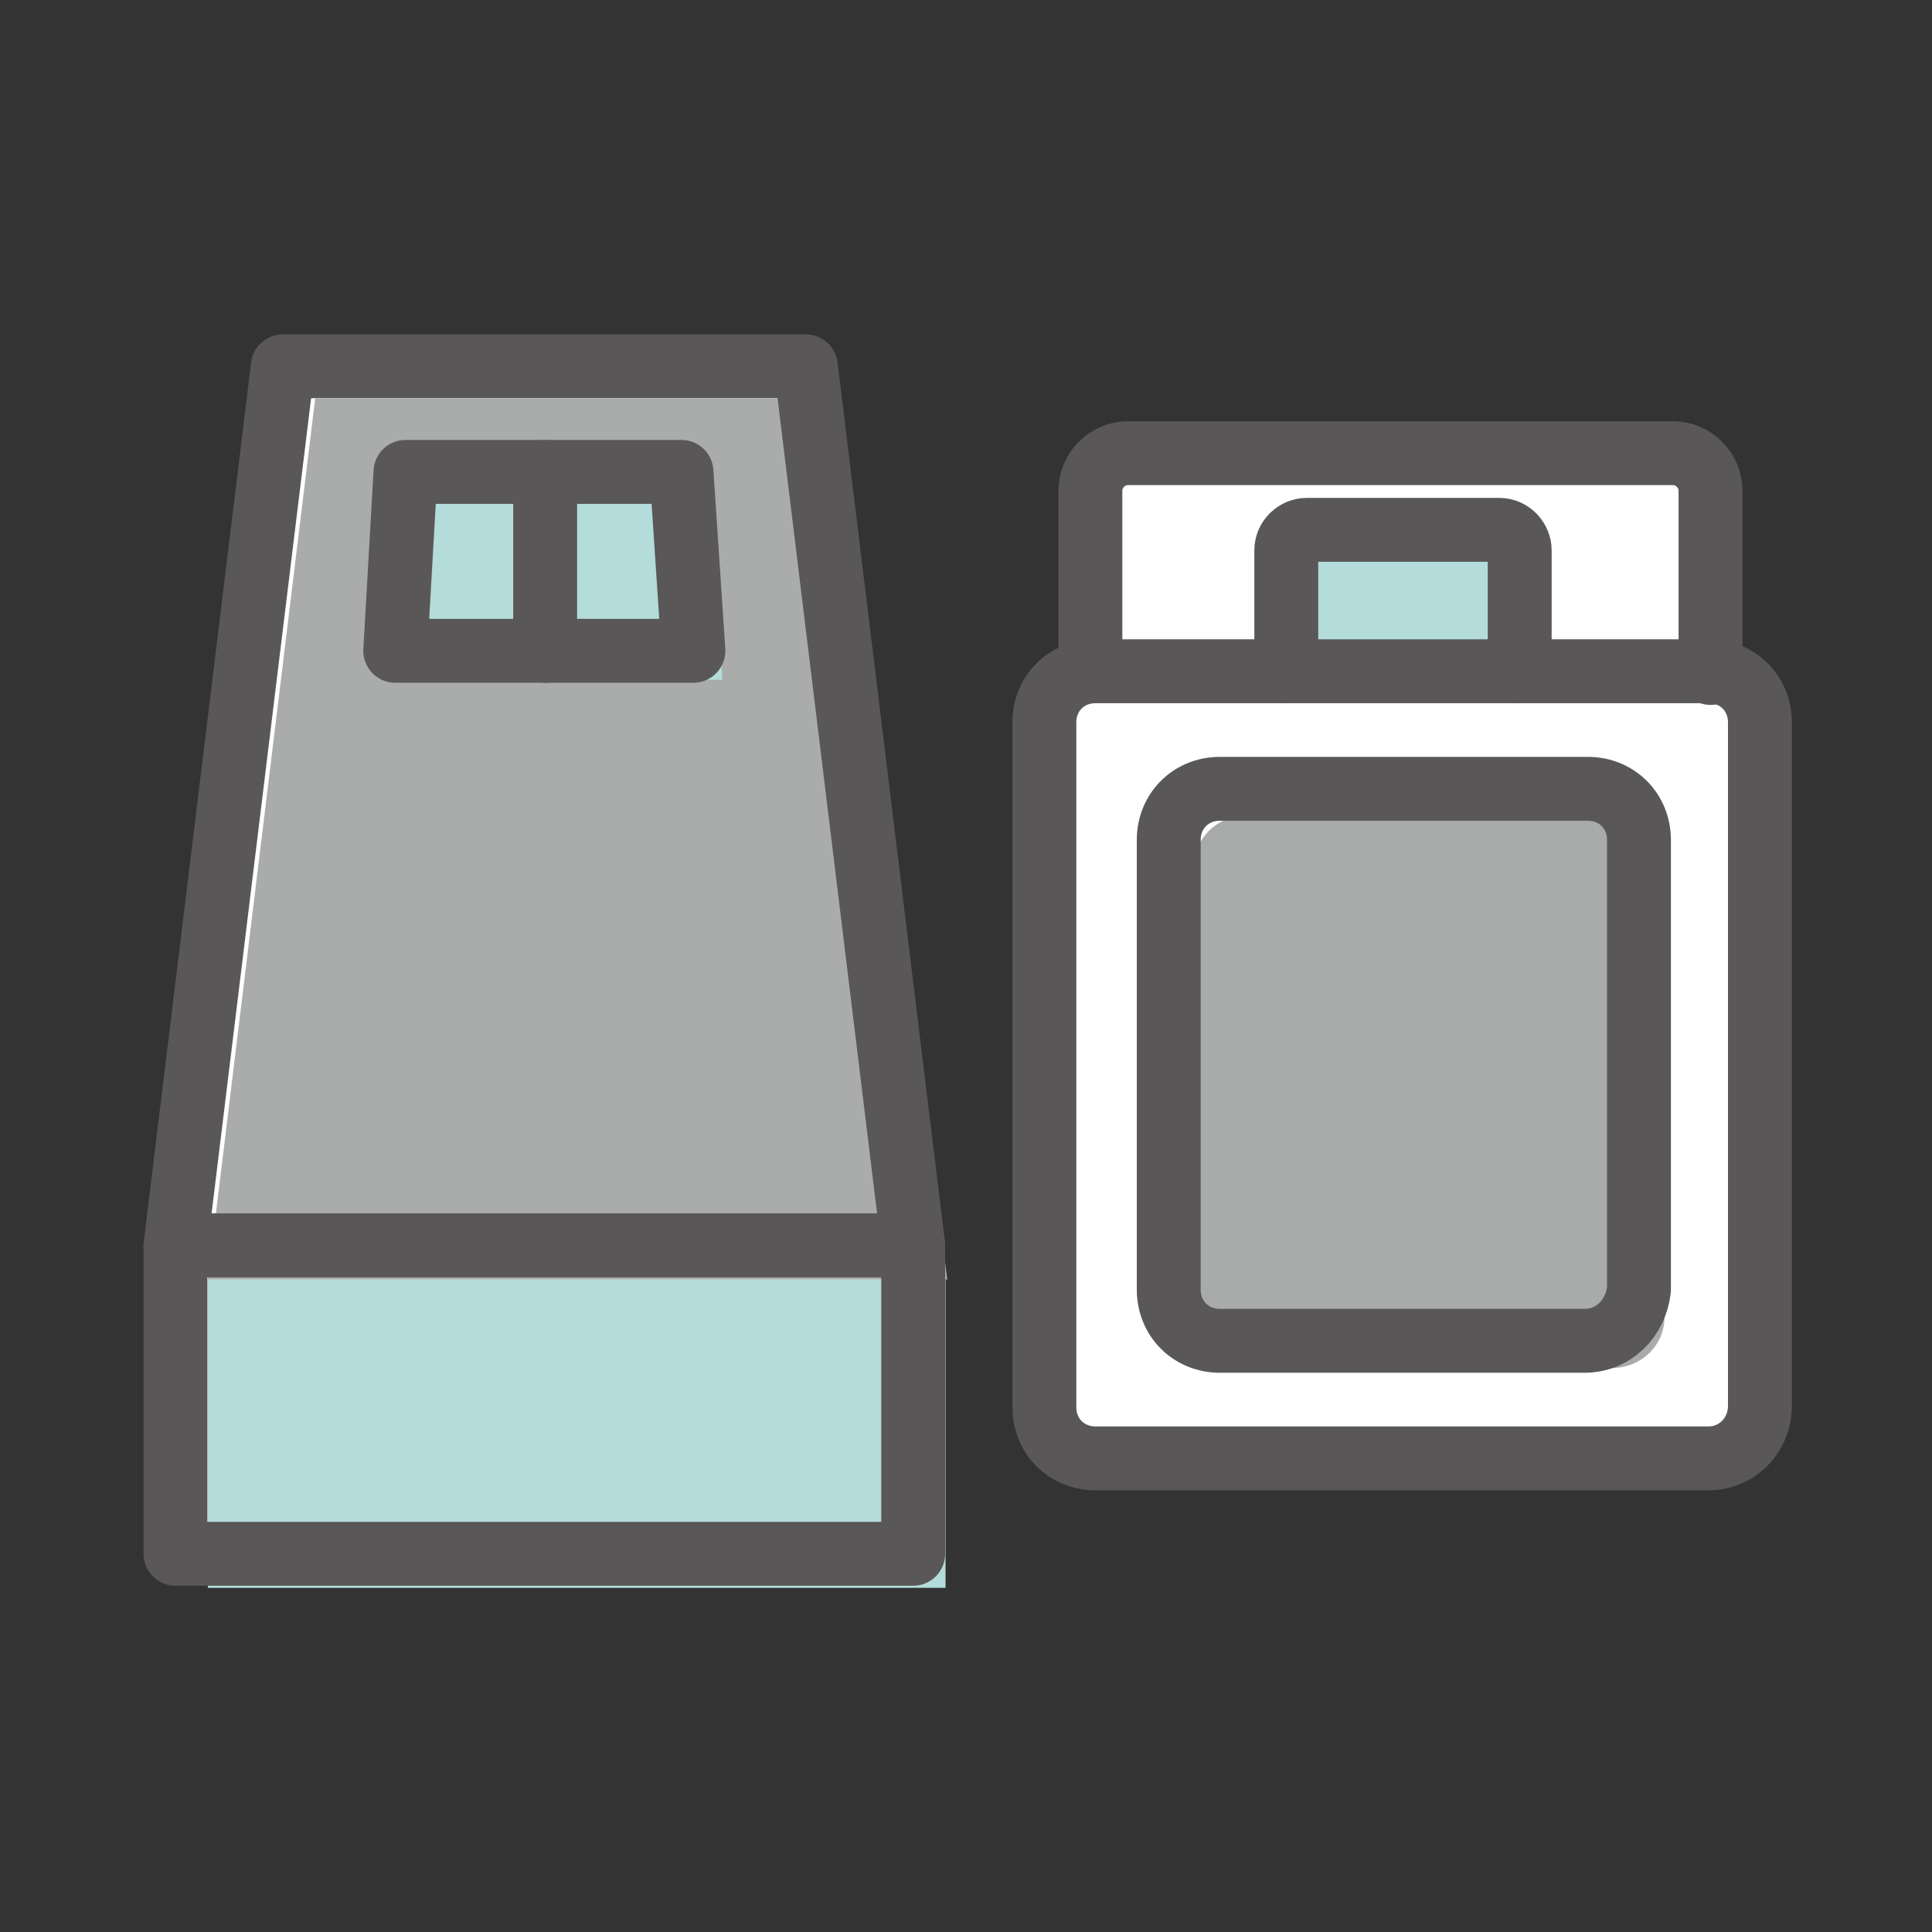
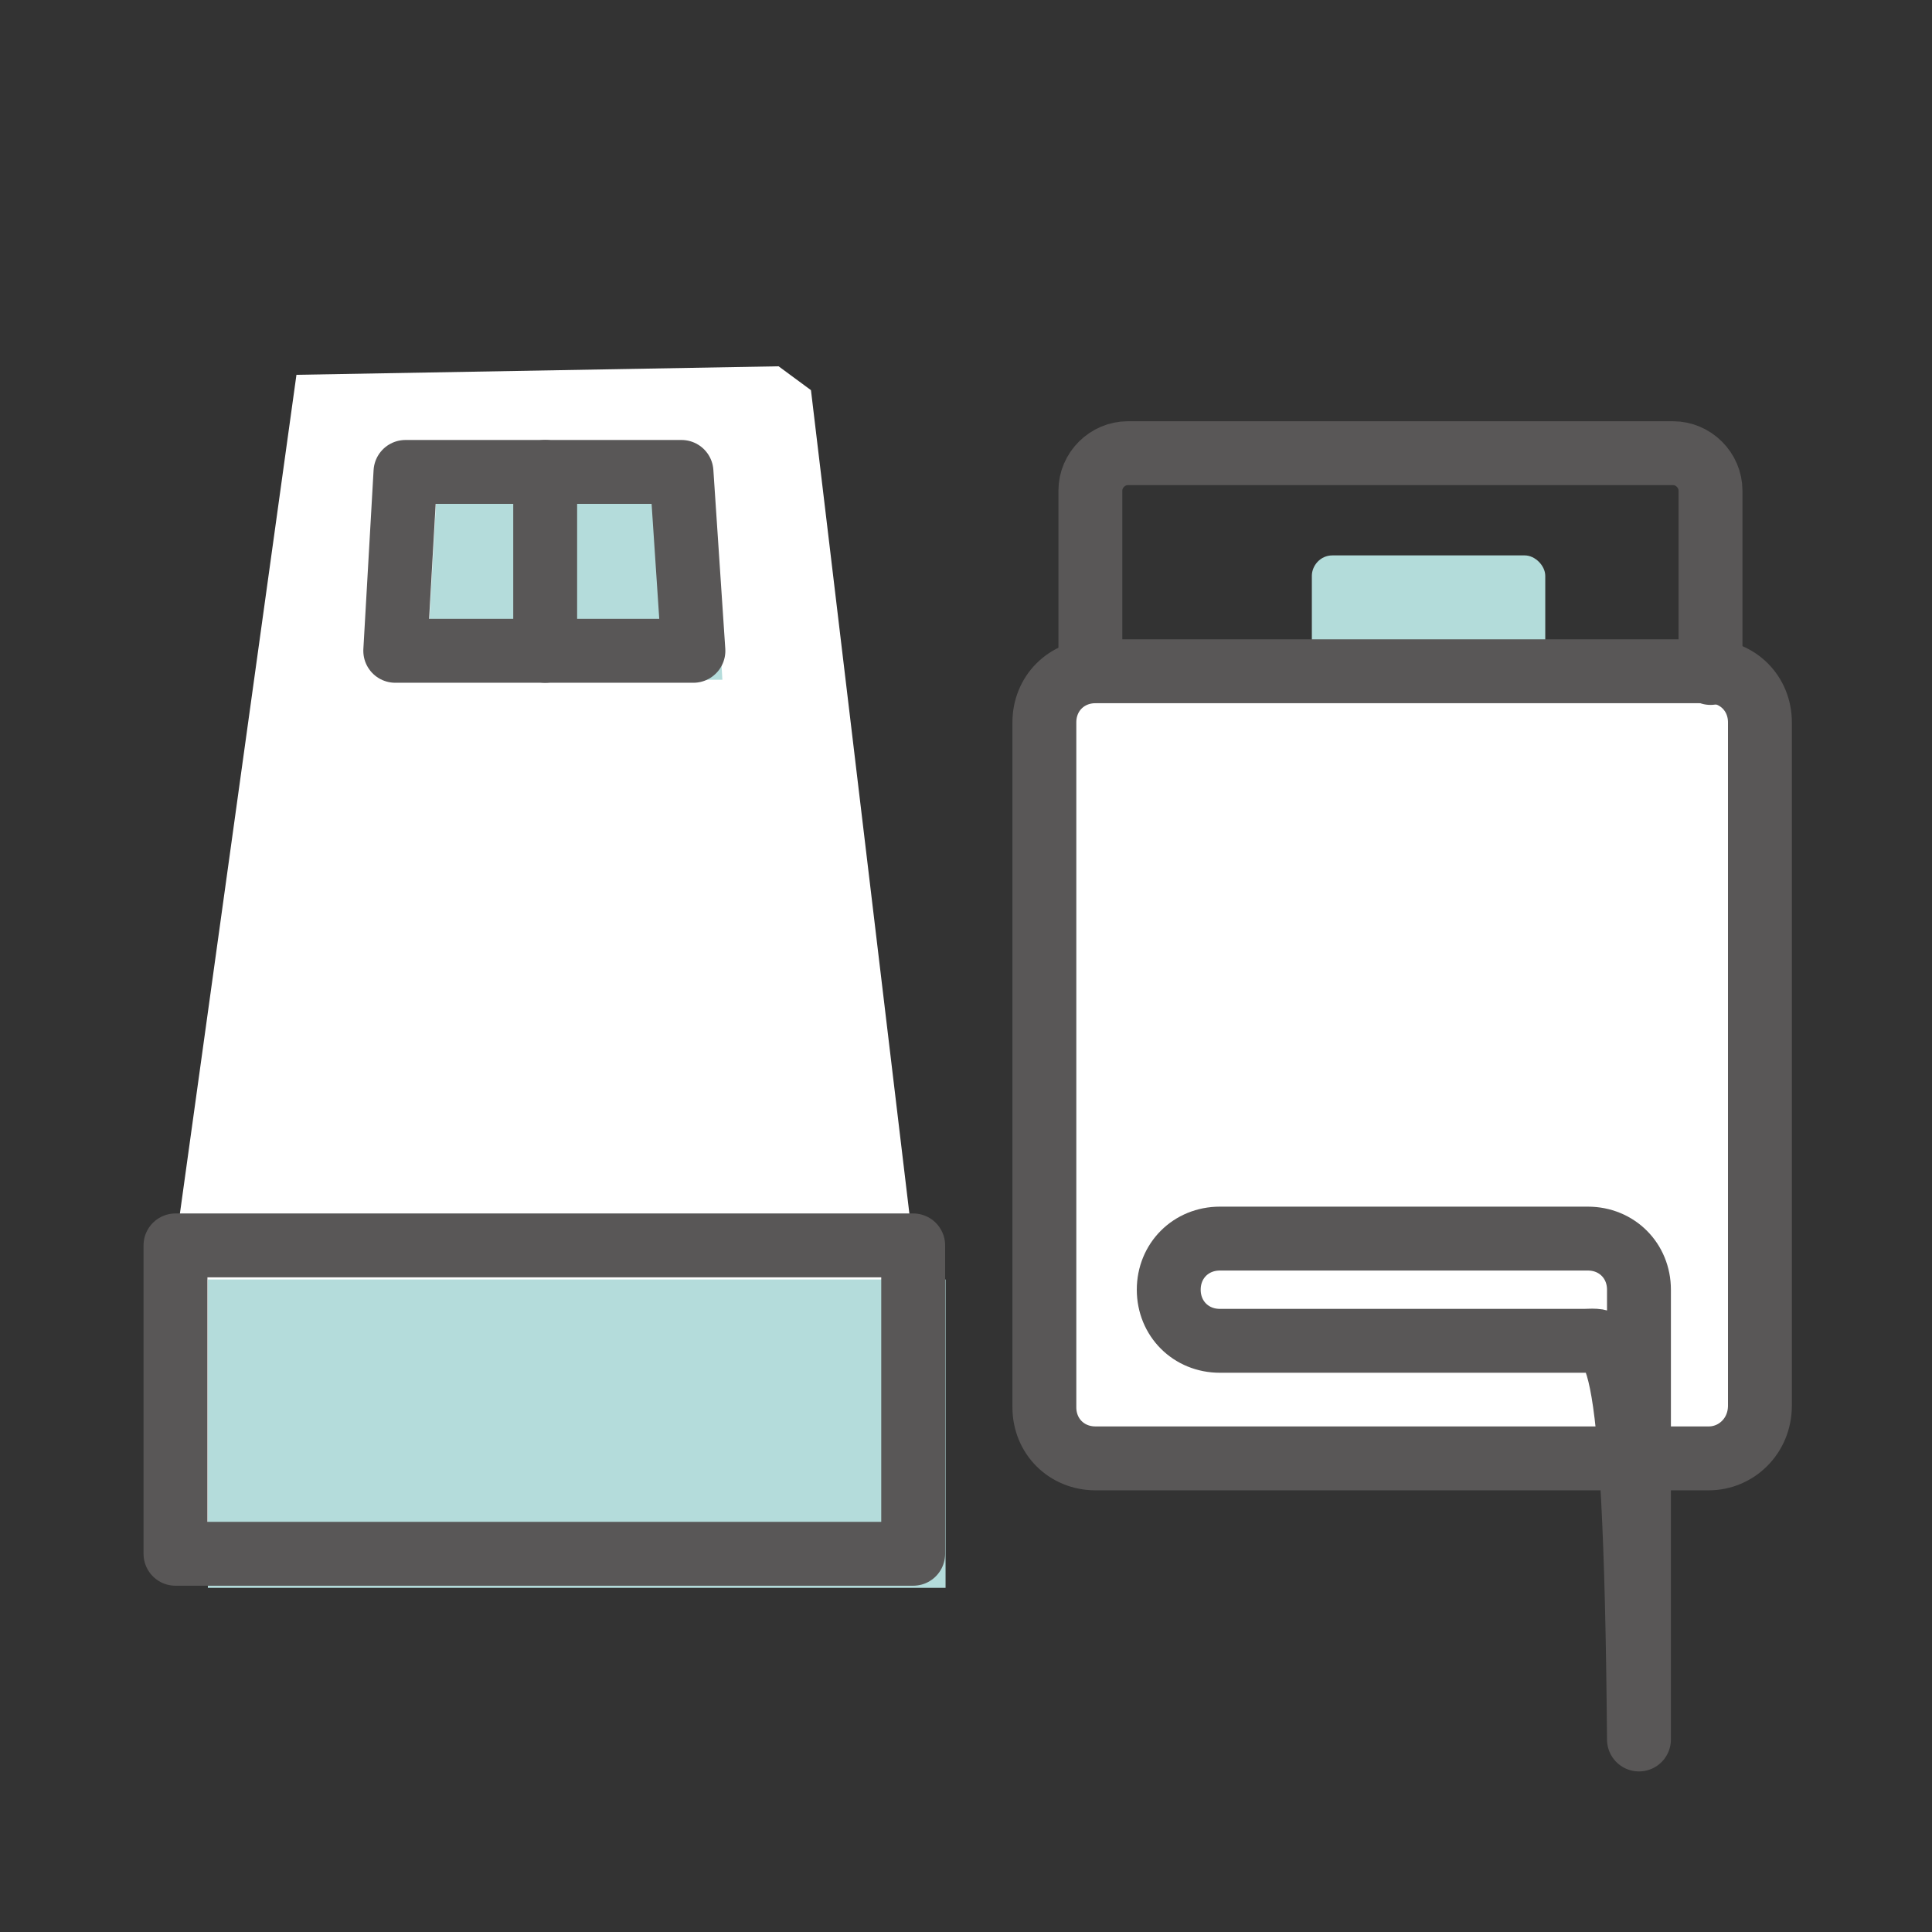
<svg xmlns="http://www.w3.org/2000/svg" version="1.1" id="レイヤー_1" x="0px" y="0px" viewBox="0 0 113.4 113.4" style="enable-background:new 0 0 113.4 113.4;" xml:space="preserve">
  <rect x="0" y="0" width="113.4" height="113.4" fill="#333333" stroke="none" />
  <style type="text/css">
	.st0{fill:#FFFFFF;}
	.st1{fill:#B4DCDB;}
	.st2{fill:#AAABAB;}
	.st3{fill:none;stroke:#595757;stroke-width:3.75;stroke-linecap:round;stroke-linejoin:round;stroke-miterlimit:10;}
	.st4{fill:#A9AAAA;}
	.st5{fill:#B3DCDA;}
</style>
  <g>
    <polygon class="st0" points="17.4,22 10.3,73.1 10.3,91.1 53.6,91.1 53.6,73.1 47.6,22.9 45.7,21.5  " />
    <rect x="12.2" y="75.1" class="st1" width="43.3" height="18.1" />
-     <polygon class="st2" points="55.6,75.1 12.2,75.1 18.5,23.4 49.3,23.4  " />
    <polygon class="st1" points="42.4,39.9 25,39.9 25.6,29.4 41.8,29.4  " />
    <rect x="10.3" y="73.1" class="st3" width="43.3" height="18.1" />
-     <polygon class="st3" points="53.6,73.1 10.3,73.1 16.6,21.5 47.3,21.5  " />
    <polygon class="st3" points="40.7,38.2 23.2,38.2 23.8,27.7 40,27.7  " />
    <line class="st3" x1="32" y1="38.2" x2="32" y2="27.7" />
  </g>
  <g>
    <rect x="62" y="39.8" class="st0" width="40.8" height="44.9" />
-     <rect x="64.9" y="27" class="st0" width="35.1" height="15.4" />
-     <path class="st4" d="M94.6,80.3H73.1c-1.7,0-3-1.3-3-3V50.9c0-1.7,1.3-3,3-3h21.6c1.7,0,3,1.3,3,3v26.4   C97.7,79,96.3,80.3,94.6,80.3z" />
    <path class="st5" d="M89.5,32.6H78.2c-0.7,0-1.2,0.6-1.2,1.2v7.1h13.7v-7.1C90.7,33.2,90.1,32.6,89.5,32.6z" />
    <path class="st3" d="M100.3,85.6h-36c-1.7,0-3-1.3-3-3V42.4c0-1.7,1.3-3,3-3h36c1.7,0,3,1.3,3,3v40.1   C103.3,84.3,101.9,85.6,100.3,85.6z" />
-     <path class="st3" d="M93,78.7H71.6c-1.7,0-3-1.3-3-3V49.3c0-1.7,1.3-3,3-3h21.6c1.7,0,3,1.3,3,3v26.4C96,77.4,94.7,78.7,93,78.7z" />
-     <path class="st3" d="M75.5,39.4v-7.1c0-0.7,0.6-1.2,1.2-1.2H88c0.7,0,1.2,0.6,1.2,1.2v7.1" />
+     <path class="st3" d="M93,78.7H71.6c-1.7,0-3-1.3-3-3c0-1.7,1.3-3,3-3h21.6c1.7,0,3,1.3,3,3v26.4C96,77.4,94.7,78.7,93,78.7z" />
    <path class="st3" d="M64,39.4V28.8c0-1.2,1-2.2,2.2-2.2h32c1.2,0,2.2,1,2.2,2.2v10.7" />
  </g>
</svg>